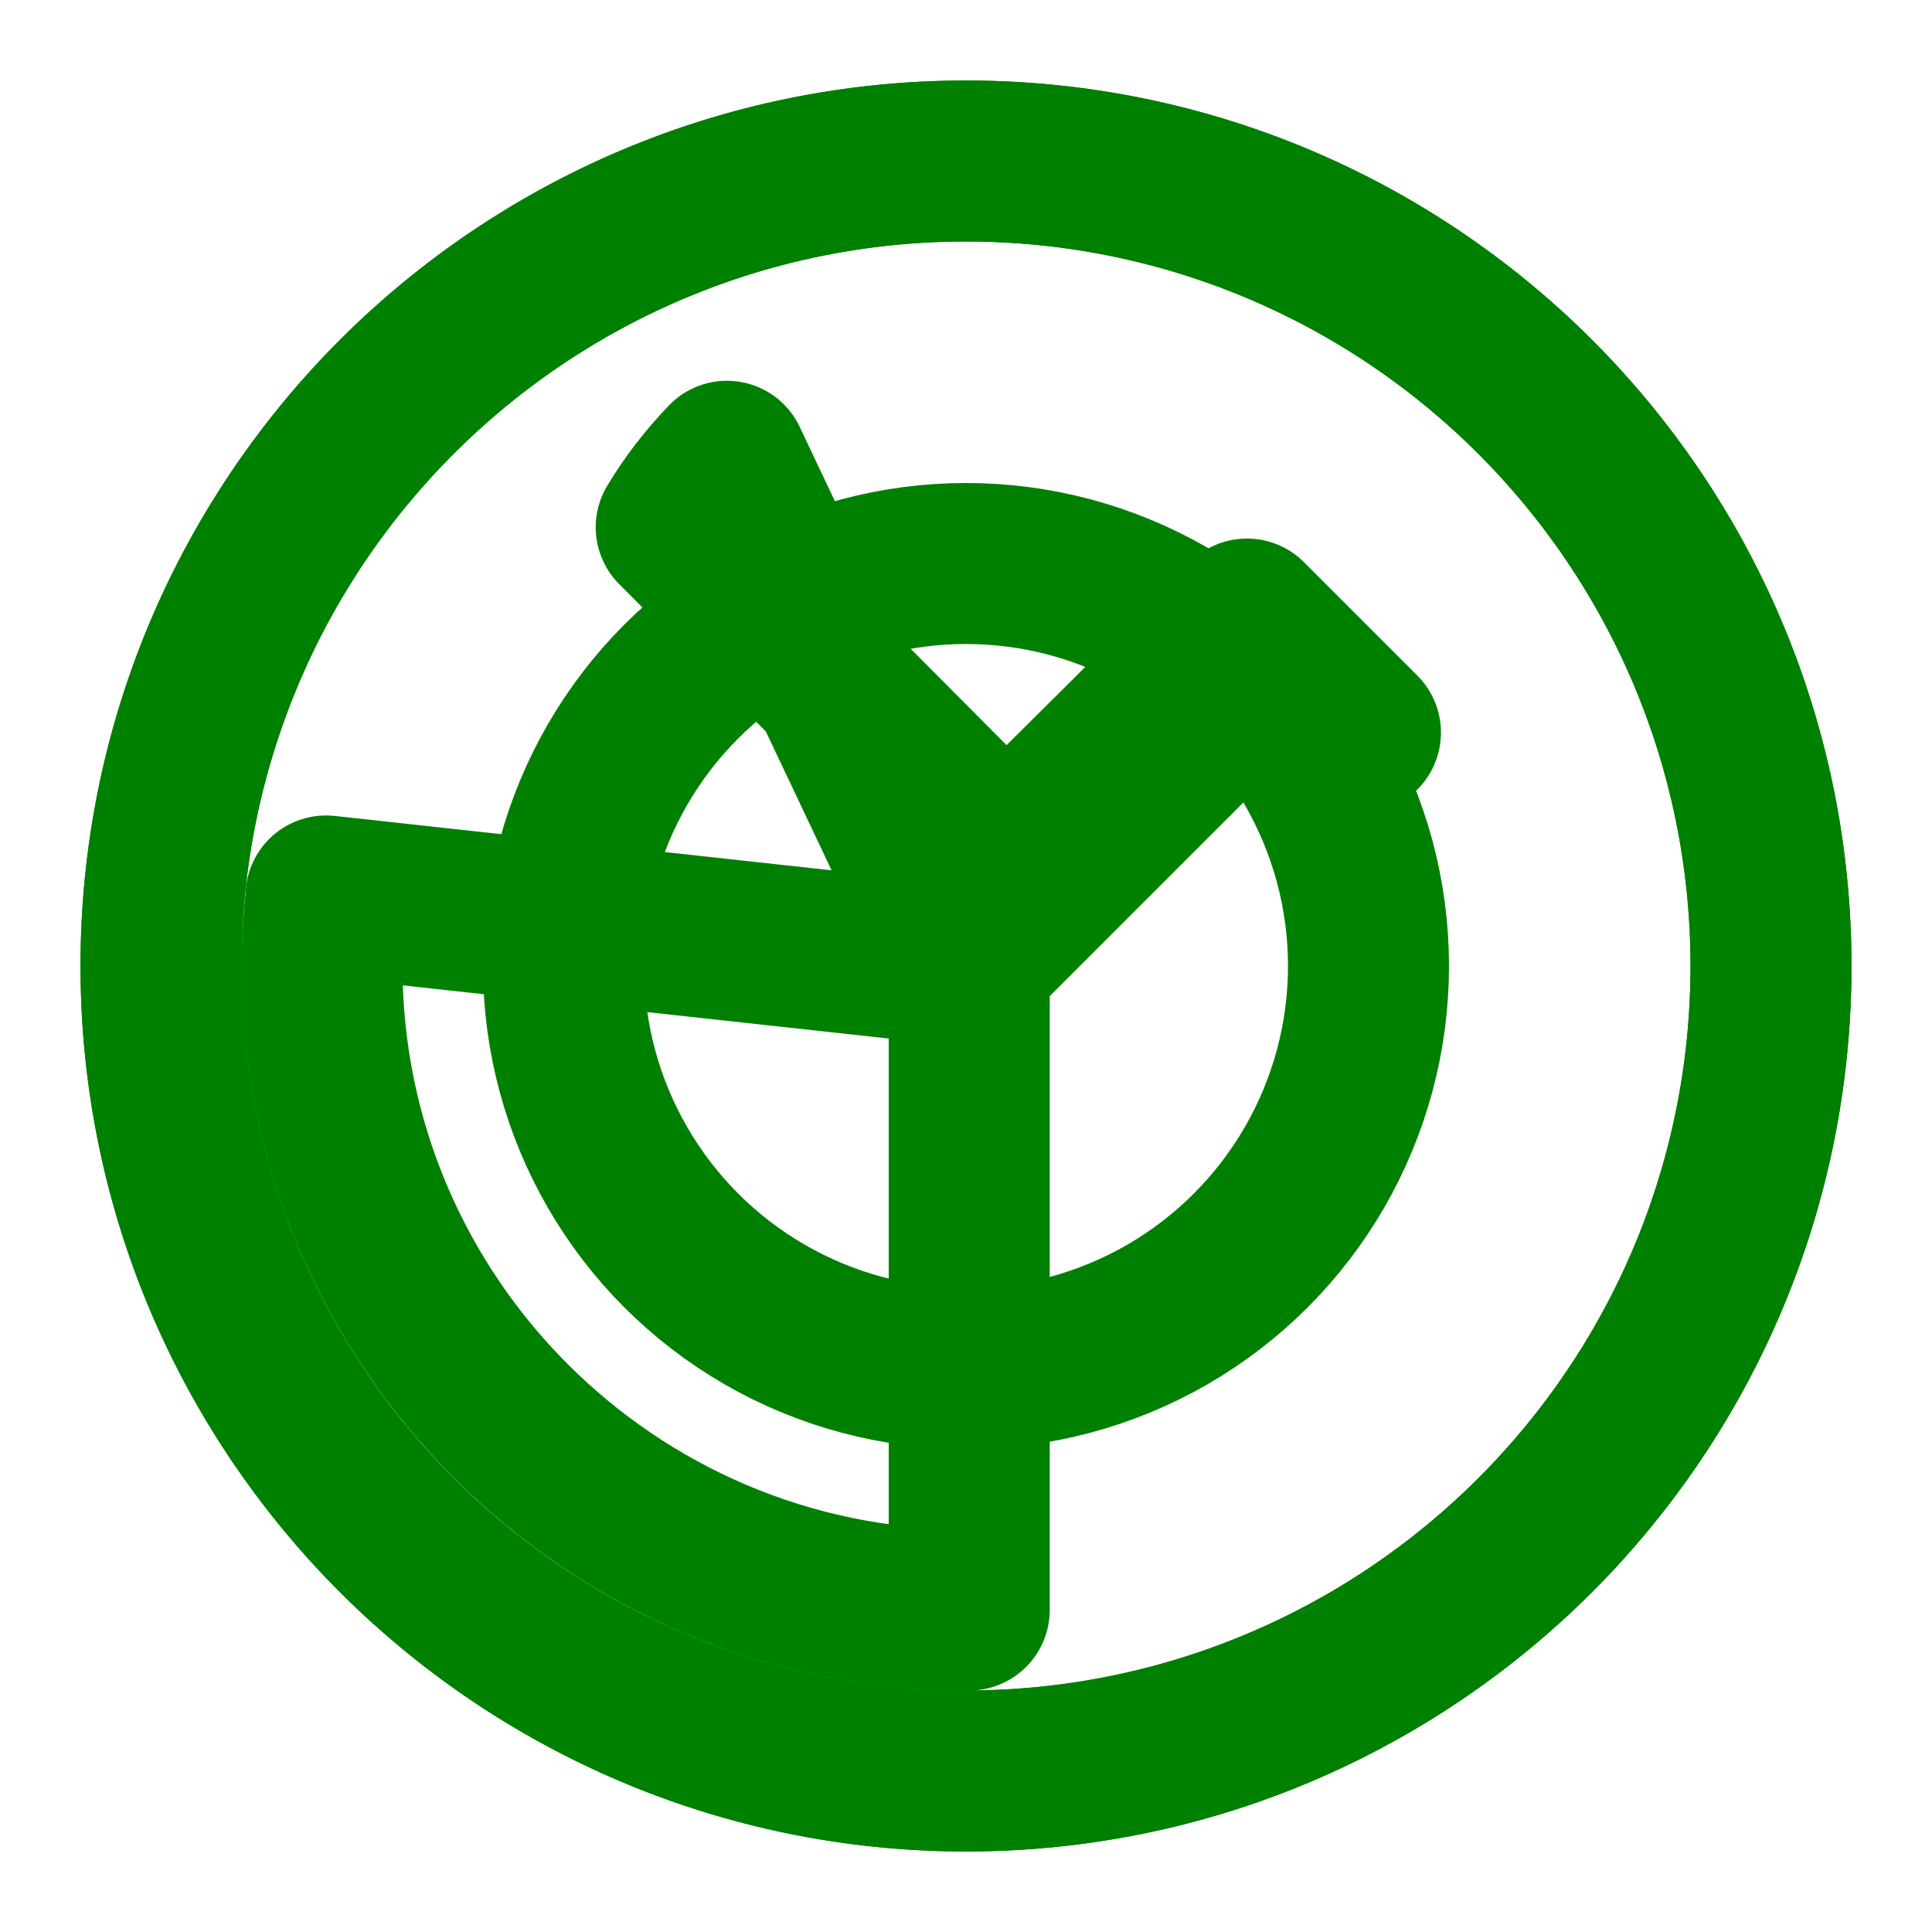
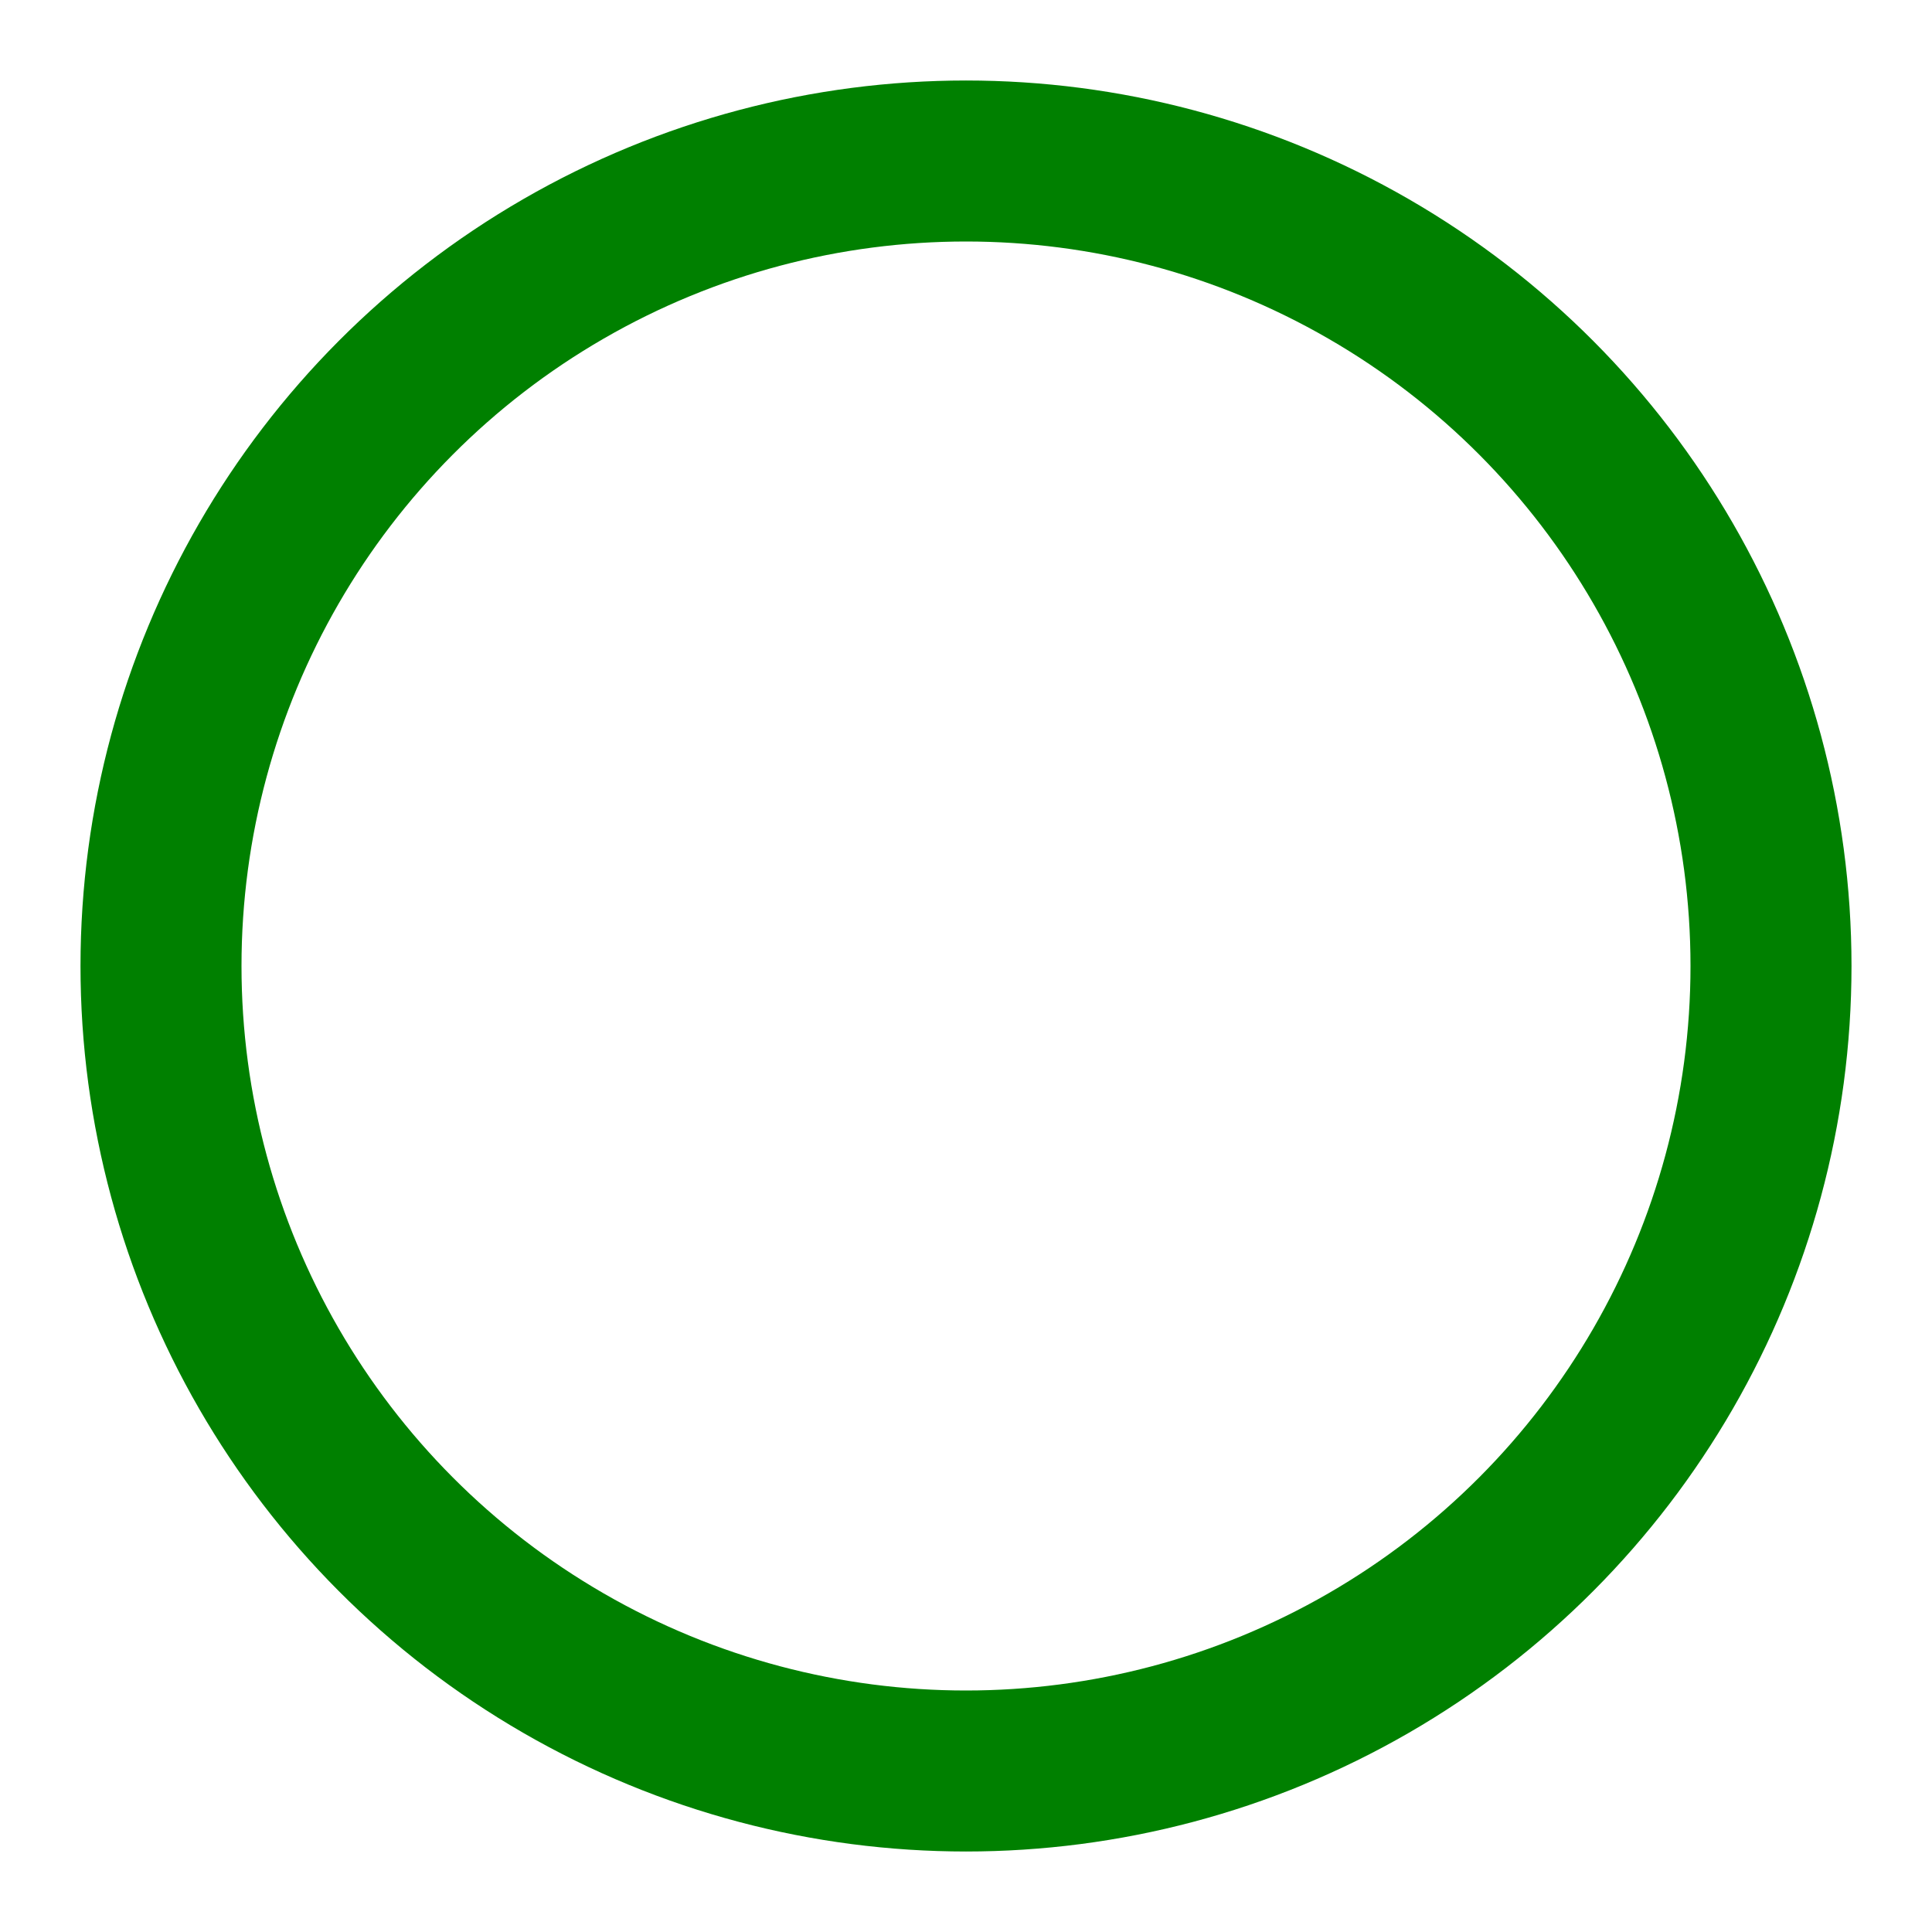
<svg xmlns="http://www.w3.org/2000/svg" viewBox="0 0 24 24" fill="none" stroke="green" stroke-width="2" stroke-linecap="round" stroke-linejoin="round">
-   <path d="M12 2C6.48 2 2 6.48 2 12c0 5.52 4.48 10 10 10s10-4.48 10-10C22 6.48 17.52 2 12 2zm0 18c-4.41 0-8-3.59-8-8 0-.29.02-.58.05-.87L12 12l.05-.03.04.02-.05.03V20zm4.9-10.9-1.41-1.41-1.49 1.49-1.5 1.49-.03-.03-4.07-4.09c.18-.3.39-.57.63-.82L12 12l3.9-3.9z" />
  <circle cx="12" cy="12" r="10" />
-   <circle cx="12" cy="12" r="5" />
</svg>